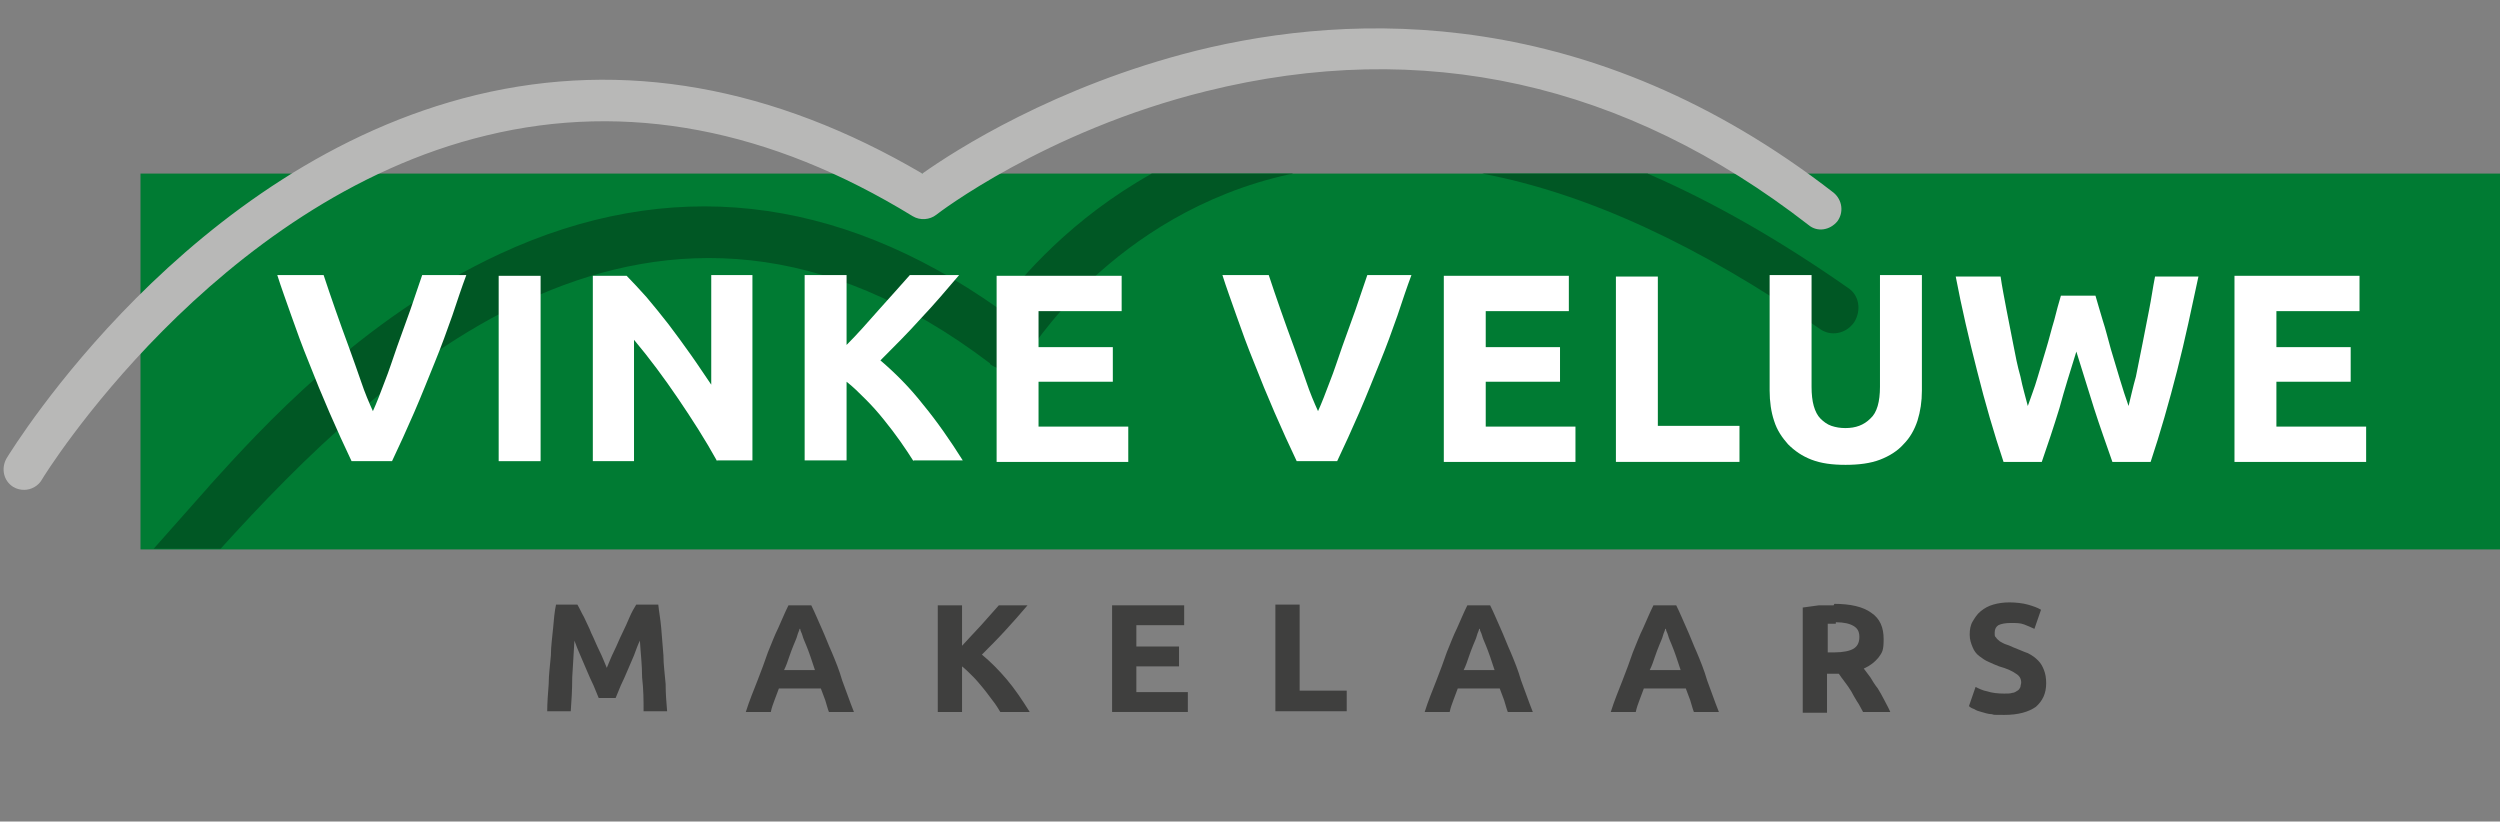
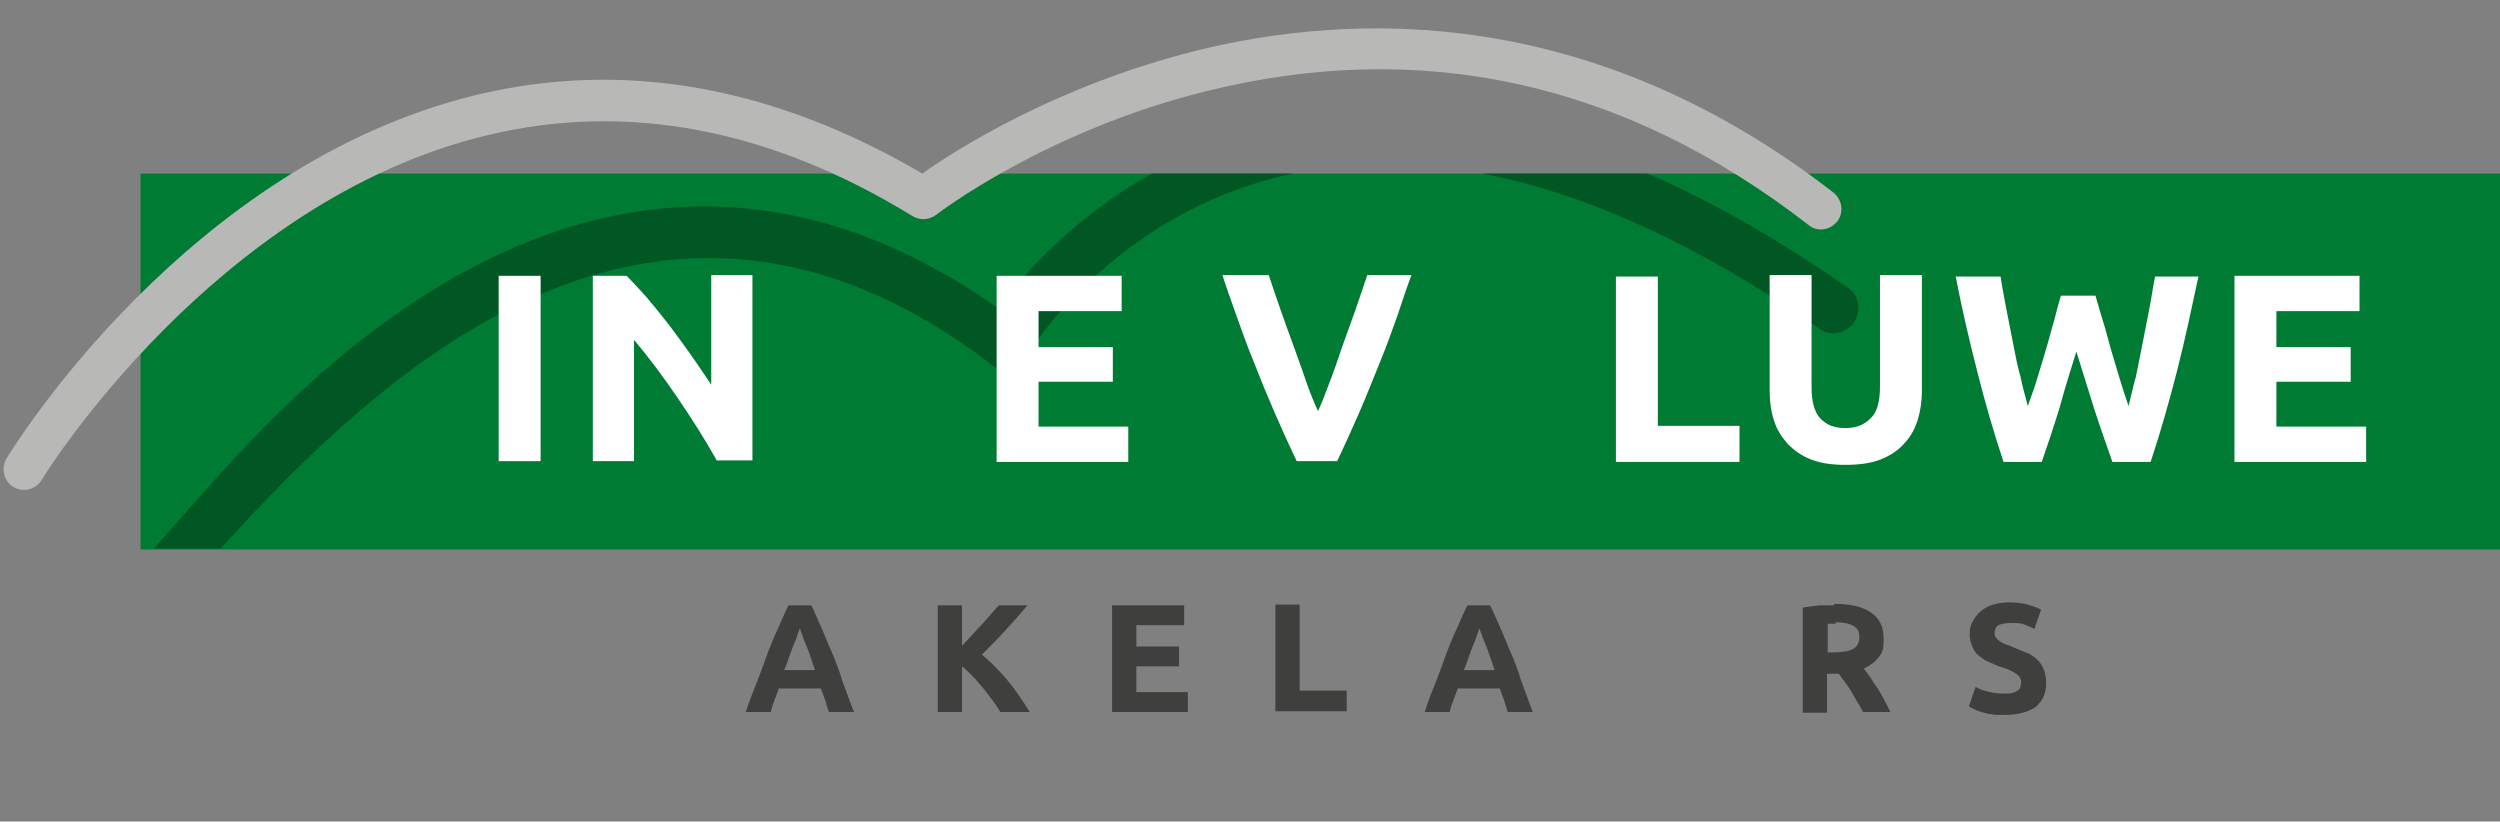
<svg xmlns="http://www.w3.org/2000/svg" id="Laag_1" version="1.1" viewBox="0 0 339.9 111.7">
  <rect x="0" y="0" width="339.9" height="111.7" fill="#808080" stroke="none" />
  <defs>
    <style>
      .st0 {
        fill: #b8b8b7;
      }

      .st1 {
        fill: #007b33;
      }

      .st2 {
        fill: #005724;
      }

      .st3 {
        fill: #3f3f3e;
      }

      .st4 {
        fill: #fff;
      }
    </style>
  </defs>
  <rect class="st1" x="19.1" y="23.6" width="320.8" height="51.1" />
  <path class="st2" d="M134.6,49.5c.8.6,1.7.8,2.7.6.9-.2,1.7-.8,2.2-1.6.1-.2,11.7-19.5,35.8-24.8.2,0,.3,0,.5-.1h-19.2c-10.9,6.1-17.7,14-20.9,18.3-22-15.5-44.8-18-67.7-7.4-19,8.8-32.8,24.1-39.4,31.4-.4.5-.9,1-7.7,8.7h9.1c21.6-23.8,59-59.8,104.6-25.2Z" />
  <path class="st2" d="M247.4,44.7c1.5,1.1,3.6.7,4.7-.9,1-1.6.7-3.7-.9-4.7-9.3-6.5-18.4-11.7-27.2-15.5h-22.5c14.3,2.7,29.6,9.8,45.9,21.1Z" />
  <path class="st0" d="M3.3,66.6c-.5,0-1-.1-1.5-.4-1.3-.8-1.7-2.5-.9-3.9,1-1.6,24.6-39.9,63.9-49.4,20-4.8,40.3-1.2,60.6,10.7,4.5-3.2,18.1-11.9,37.2-16.7,21.4-5.3,53.7-6.3,86.7,19.3,1.2,1,1.4,2.7.5,3.9-1,1.2-2.7,1.5-3.9.5-25-19.4-52.5-25.5-81.9-18.2-21.9,5.4-36.6,16.7-36.7,16.8-.9.7-2.2.8-3.2.2-19.4-11.9-38.9-15.6-57.9-11C29.1,27.3,5.9,64.8,5.7,65.2c-.5.9-1.5,1.4-2.4,1.4Z" />
  <g>
-     <path class="st4" d="M47.8,62.7c-1-2.1-2-4.3-3-6.6-1-2.3-1.9-4.5-2.8-6.8-.9-2.2-1.7-4.4-2.4-6.4-.7-2-1.4-3.9-1.9-5.5h6.3c.5,1.5,1,3,1.6,4.7.6,1.7,1.2,3.4,1.8,5,.6,1.7,1.2,3.3,1.7,4.8.5,1.5,1.1,2.9,1.6,4,.5-1.1,1-2.4,1.6-4,.6-1.5,1.1-3.1,1.7-4.8.6-1.7,1.2-3.3,1.8-5,.6-1.7,1.1-3.3,1.6-4.7h6c-.6,1.6-1.2,3.4-1.9,5.5-.7,2-1.5,4.2-2.4,6.4-.9,2.2-1.8,4.5-2.8,6.8-1,2.3-2,4.5-3,6.6h-5.4Z" />
    <path class="st4" d="M67.8,37.5h5.7v25.2h-5.7v-25.2Z" />
    <path class="st4" d="M97.5,62.7c-1.6-2.9-3.4-5.7-5.3-8.5-1.9-2.8-3.9-5.5-6-8v16.5h-5.6v-25.2h4.6c.8.8,1.7,1.8,2.7,2.9,1,1.2,2,2.4,3,3.7,1,1.3,2,2.7,3,4.1,1,1.4,1.9,2.8,2.8,4.1v-14.9h5.6v25.2h-4.8Z" />
-     <path class="st4" d="M124.2,62.7c-.5-.8-1.1-1.7-1.8-2.7-.7-1-1.4-1.9-2.2-2.9-.8-1-1.6-1.9-2.5-2.8-.9-.9-1.7-1.7-2.6-2.4v10.7h-5.7v-25.2h5.7v9.5c1.5-1.5,2.9-3.1,4.4-4.8,1.5-1.7,2.9-3.2,4.2-4.7h6.7c-1.7,2-3.4,4-5.2,5.9-1.7,1.9-3.6,3.8-5.5,5.7,2,1.7,4,3.7,5.8,6,1.9,2.3,3.7,4.9,5.4,7.6h-6.7Z" />
    <path class="st4" d="M135.5,62.7v-25.2h17v4.8h-11.3v4.9h10.1v4.7h-10.1v6.1h12.2v4.8h-17.9Z" />
    <path class="st4" d="M176.3,62.7c-1-2.1-2-4.3-3-6.6-1-2.3-1.9-4.5-2.8-6.8-.9-2.2-1.7-4.4-2.4-6.4-.7-2-1.4-3.9-1.9-5.5h6.3c.5,1.5,1,3,1.6,4.7.6,1.7,1.2,3.4,1.8,5,.6,1.7,1.2,3.3,1.7,4.8.5,1.5,1.1,2.9,1.6,4,.5-1.1,1-2.4,1.6-4,.6-1.5,1.1-3.1,1.7-4.8.6-1.7,1.2-3.3,1.8-5,.6-1.7,1.1-3.3,1.6-4.7h6c-.6,1.6-1.2,3.4-1.9,5.5-.7,2-1.5,4.2-2.4,6.4-.9,2.2-1.8,4.5-2.8,6.8-1,2.3-2,4.5-3,6.6h-5.4Z" />
-     <path class="st4" d="M196.3,62.7v-25.2h17v4.8h-11.3v4.9h10.1v4.7h-10.1v6.1h12.2v4.8h-17.9Z" />
    <path class="st4" d="M236.5,57.9v4.9h-16.8v-25.2h5.7v20.3h11.2Z" />
    <path class="st4" d="M250.9,63.2c-1.8,0-3.3-.2-4.6-.7-1.3-.5-2.3-1.2-3.2-2.1-.8-.9-1.5-1.9-1.9-3.2-.4-1.2-.6-2.6-.6-4.1v-15.7h5.7v15.2c0,1,.1,1.9.3,2.6.2.7.5,1.3.9,1.7.4.4.9.8,1.5,1,.6.2,1.2.3,1.9.3,1.4,0,2.5-.4,3.4-1.3.9-.8,1.3-2.3,1.3-4.3v-15.2h5.7v15.7c0,1.5-.2,2.8-.6,4.1-.4,1.2-1,2.3-1.9,3.2-.8.9-1.9,1.6-3.2,2.1-1.3.5-2.9.7-4.7.7Z" />
    <path class="st4" d="M284.9,40.2c.3,1,.6,2.1,1,3.4.4,1.2.7,2.5,1.1,3.9.4,1.3.8,2.7,1.2,4,.4,1.3.8,2.6,1.2,3.7.3-1.2.6-2.6,1-4,.3-1.5.6-3,.9-4.5.3-1.6.6-3.1.9-4.6.3-1.5.5-3,.8-4.5h5.9c-.9,4.2-1.8,8.5-2.9,12.8-1.1,4.3-2.3,8.5-3.6,12.4h-5.2c-.8-2.3-1.7-4.8-2.5-7.3-.8-2.6-1.6-5.1-2.4-7.7-.8,2.6-1.6,5.1-2.3,7.7-.8,2.6-1.6,5-2.4,7.3h-5.2c-1.3-3.9-2.5-8-3.6-12.4-1.1-4.3-2.1-8.6-2.9-12.8h6.1c.2,1.4.5,2.9.8,4.5.3,1.5.6,3.1.9,4.6.3,1.6.6,3.1,1,4.5.3,1.5.7,2.8,1,4,.4-1.2.9-2.4,1.3-3.8.4-1.3.8-2.7,1.2-4,.4-1.3.7-2.6,1.1-3.9.3-1.2.6-2.3.9-3.3h4.8Z" />
    <path class="st4" d="M303.8,62.7v-25.2h17v4.8h-11.3v4.9h10.1v4.7h-10.1v6.1h12.2v4.8h-17.9Z" />
  </g>
  <g>
-     <path class="st3" d="M78.5,82.2c.3.5.5,1,.9,1.7.3.7.7,1.4,1,2.2.4.8.7,1.6,1.1,2.4.4.8.7,1.6,1,2.3.3-.7.6-1.5,1-2.3.4-.8.7-1.6,1.1-2.4.4-.8.7-1.5,1-2.2.3-.7.6-1.2.9-1.7h3c.1,1,.3,2,.4,3.2.1,1.2.2,2.4.3,3.7,0,1.3.2,2.6.3,3.9,0,1.3.1,2.5.2,3.7h-3.2c0-1.4,0-2.9-.2-4.6,0-1.7-.2-3.3-.3-5-.3.6-.5,1.2-.8,2-.3.7-.6,1.4-.9,2.1-.3.7-.6,1.4-.9,2-.3.7-.5,1.2-.7,1.7h-2.3c-.2-.5-.4-1-.7-1.7-.3-.6-.6-1.3-.9-2-.3-.7-.6-1.4-.9-2.1-.3-.7-.6-1.4-.8-2-.1,1.7-.2,3.4-.3,5,0,1.7-.1,3.2-.2,4.6h-3.2c0-1.1.1-2.4.2-3.7,0-1.3.2-2.6.3-3.9,0-1.3.2-2.5.3-3.7.1-1.2.2-2.3.4-3.2h3.1Z" />
    <path class="st3" d="M112.7,96.8c-.2-.5-.3-1-.5-1.6-.2-.5-.4-1.1-.6-1.6h-5.7c-.2.5-.4,1.1-.6,1.6-.2.5-.4,1.1-.5,1.6h-3.4c.5-1.6,1.1-3,1.6-4.3.5-1.3,1-2.6,1.4-3.8.5-1.2.9-2.3,1.4-3.3.5-1.1.9-2.1,1.4-3.1h3.1c.5,1,.9,2,1.4,3.1.5,1.1.9,2.2,1.4,3.3.5,1.2,1,2.4,1.4,3.8.5,1.3,1,2.8,1.6,4.3h-3.5ZM108.7,85.5c0,.2-.2.5-.3.9s-.3.8-.5,1.3c-.2.5-.4,1-.6,1.6-.2.6-.4,1.2-.7,1.8h4.2c-.2-.6-.4-1.2-.6-1.8-.2-.6-.4-1.1-.6-1.6-.2-.5-.4-.9-.5-1.3-.1-.4-.3-.6-.3-.9Z" />
    <path class="st3" d="M136,96.8c-.3-.5-.6-1-1-1.5-.4-.5-.8-1.1-1.3-1.7-.5-.6-.9-1.1-1.4-1.6-.5-.5-1-1-1.5-1.4v6.2h-3.3v-14.5h3.3v5.5c.8-.9,1.7-1.8,2.6-2.8.9-1,1.7-1.9,2.4-2.7h3.9c-1,1.2-2,2.3-3,3.4s-2.1,2.2-3.2,3.3c1.2,1,2.3,2.1,3.4,3.4,1.1,1.3,2.1,2.8,3.1,4.4h-3.9Z" />
    <path class="st3" d="M151.2,96.8v-14.5h9.8v2.7h-6.5v2.9h5.8v2.7h-5.8v3.5h7v2.7h-10.3Z" />
    <path class="st3" d="M183.1,93.9v2.8h-9.7v-14.5h3.3v11.7h6.4Z" />
    <path class="st3" d="M205,96.8c-.2-.5-.3-1-.5-1.6-.2-.5-.4-1.1-.6-1.6h-5.7c-.2.5-.4,1.1-.6,1.6-.2.5-.4,1.1-.5,1.6h-3.4c.5-1.6,1.1-3,1.6-4.3.5-1.3,1-2.6,1.4-3.8.5-1.2.9-2.3,1.4-3.3.5-1.1.9-2.1,1.4-3.1h3.1c.5,1,.9,2,1.4,3.1.5,1.1.9,2.2,1.4,3.3.5,1.2,1,2.4,1.4,3.8.5,1.3,1,2.8,1.6,4.3h-3.5ZM201.1,85.5c0,.2-.2.5-.3.9-.1.4-.3.8-.5,1.3-.2.5-.4,1-.6,1.6-.2.6-.4,1.2-.7,1.8h4.2c-.2-.6-.4-1.2-.6-1.8-.2-.6-.4-1.1-.6-1.6-.2-.5-.4-.9-.5-1.3-.1-.4-.3-.6-.3-.9Z" />
-     <path class="st3" d="M230.3,96.8c-.2-.5-.3-1-.5-1.6-.2-.5-.4-1.1-.6-1.6h-5.7c-.2.5-.4,1.1-.6,1.6-.2.5-.4,1.1-.5,1.6h-3.4c.5-1.6,1.1-3,1.6-4.3.5-1.3,1-2.6,1.4-3.8.5-1.2.9-2.3,1.4-3.3.5-1.1.9-2.1,1.4-3.1h3.1c.5,1,.9,2,1.4,3.1.5,1.1.9,2.2,1.4,3.3.5,1.2,1,2.4,1.4,3.8.5,1.3,1,2.8,1.6,4.3h-3.5ZM226.4,85.5c0,.2-.2.5-.3.9-.1.4-.3.8-.5,1.3-.2.5-.4,1-.6,1.6-.2.6-.4,1.2-.7,1.8h4.2c-.2-.6-.4-1.2-.6-1.8-.2-.6-.4-1.1-.6-1.6-.2-.5-.4-.9-.5-1.3-.1-.4-.3-.6-.3-.9Z" />
    <path class="st3" d="M249.4,82.1c2.2,0,3.9.4,5,1.2,1.2.8,1.7,2,1.7,3.6s-.2,1.8-.7,2.5c-.5.6-1.1,1.1-2,1.5.3.4.6.8.9,1.2.3.5.6,1,1,1.5.3.5.6,1,.9,1.6.3.6.6,1.1.8,1.6h-3.7c-.3-.5-.5-1-.8-1.4-.3-.5-.6-1-.8-1.4-.3-.5-.6-.9-.9-1.3-.3-.4-.6-.8-.8-1.1h-1.6v5.3h-3.3v-14.3c.7-.1,1.5-.2,2.2-.3.8,0,1.4,0,2,0ZM249.6,84.8c-.2,0-.5,0-.6,0-.2,0-.4,0-.5,0v3.9h.9c1.2,0,2.1-.2,2.6-.5.5-.3.8-.8.8-1.6s-.3-1.2-.8-1.5c-.5-.3-1.3-.5-2.4-.5Z" />
    <path class="st3" d="M272.5,94.3c.5,0,.8,0,1.1-.1.3,0,.5-.2.7-.3.2-.1.3-.3.4-.5,0-.2.1-.4.1-.6,0-.5-.2-.9-.7-1.2-.4-.3-1.2-.7-2.3-1-.5-.2-1-.4-1.4-.6-.5-.2-.9-.5-1.3-.8-.4-.3-.7-.7-.9-1.2-.2-.5-.4-1-.4-1.7s.1-1.3.4-1.8c.3-.5.6-1,1.1-1.4.5-.4,1-.7,1.7-.9.7-.2,1.4-.3,2.2-.3s1.8.1,2.5.3c.7.2,1.3.4,1.8.7l-.9,2.6c-.4-.2-.9-.4-1.4-.6-.5-.2-1.1-.2-1.8-.2s-1.3.1-1.7.3c-.3.2-.5.5-.5,1s0,.5.2.7c.1.2.3.3.5.5.2.1.5.3.8.4.3.1.6.2,1,.4.8.3,1.4.6,2,.8.6.3,1,.6,1.4,1,.4.4.6.8.8,1.3.2.5.3,1.1.3,1.8,0,1.4-.5,2.4-1.4,3.2-1,.7-2.4,1.1-4.3,1.1s-1.2,0-1.7-.1c-.5,0-1-.2-1.4-.3-.4-.1-.7-.2-1-.4-.3-.1-.5-.2-.7-.4l.9-2.6c.4.2,1,.5,1.6.6.6.2,1.4.3,2.3.3Z" />
  </g>
</svg>